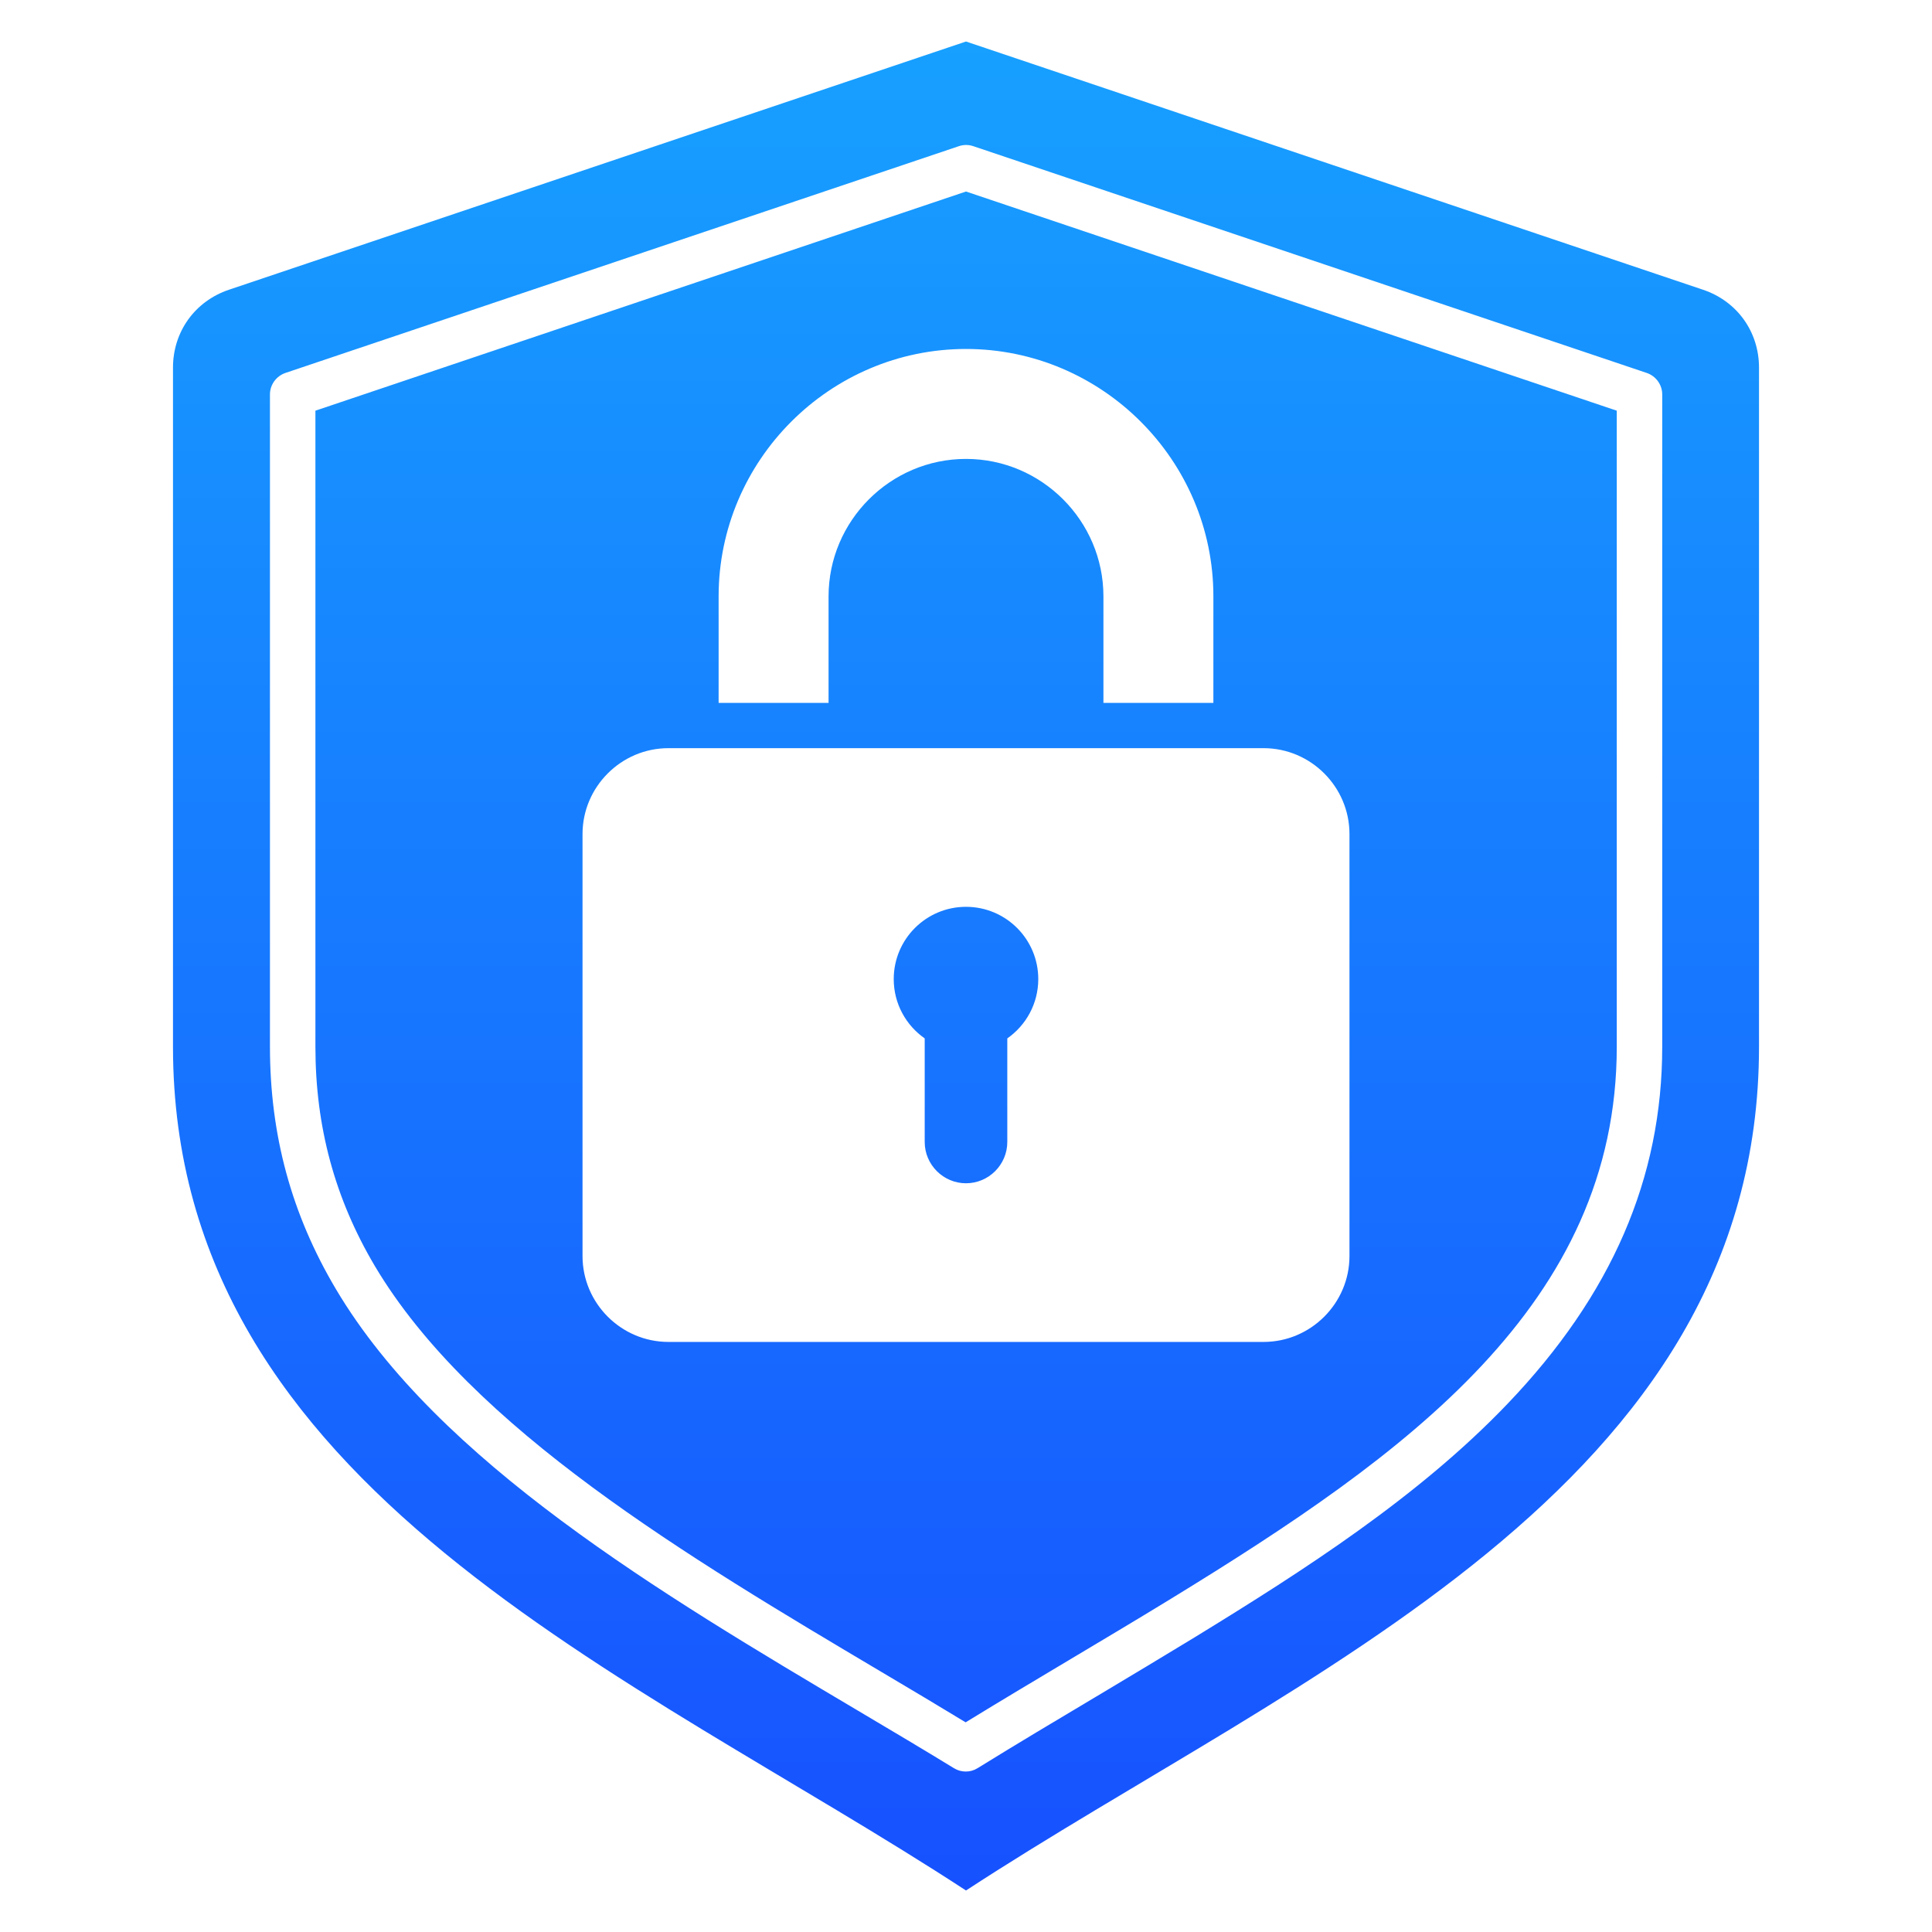
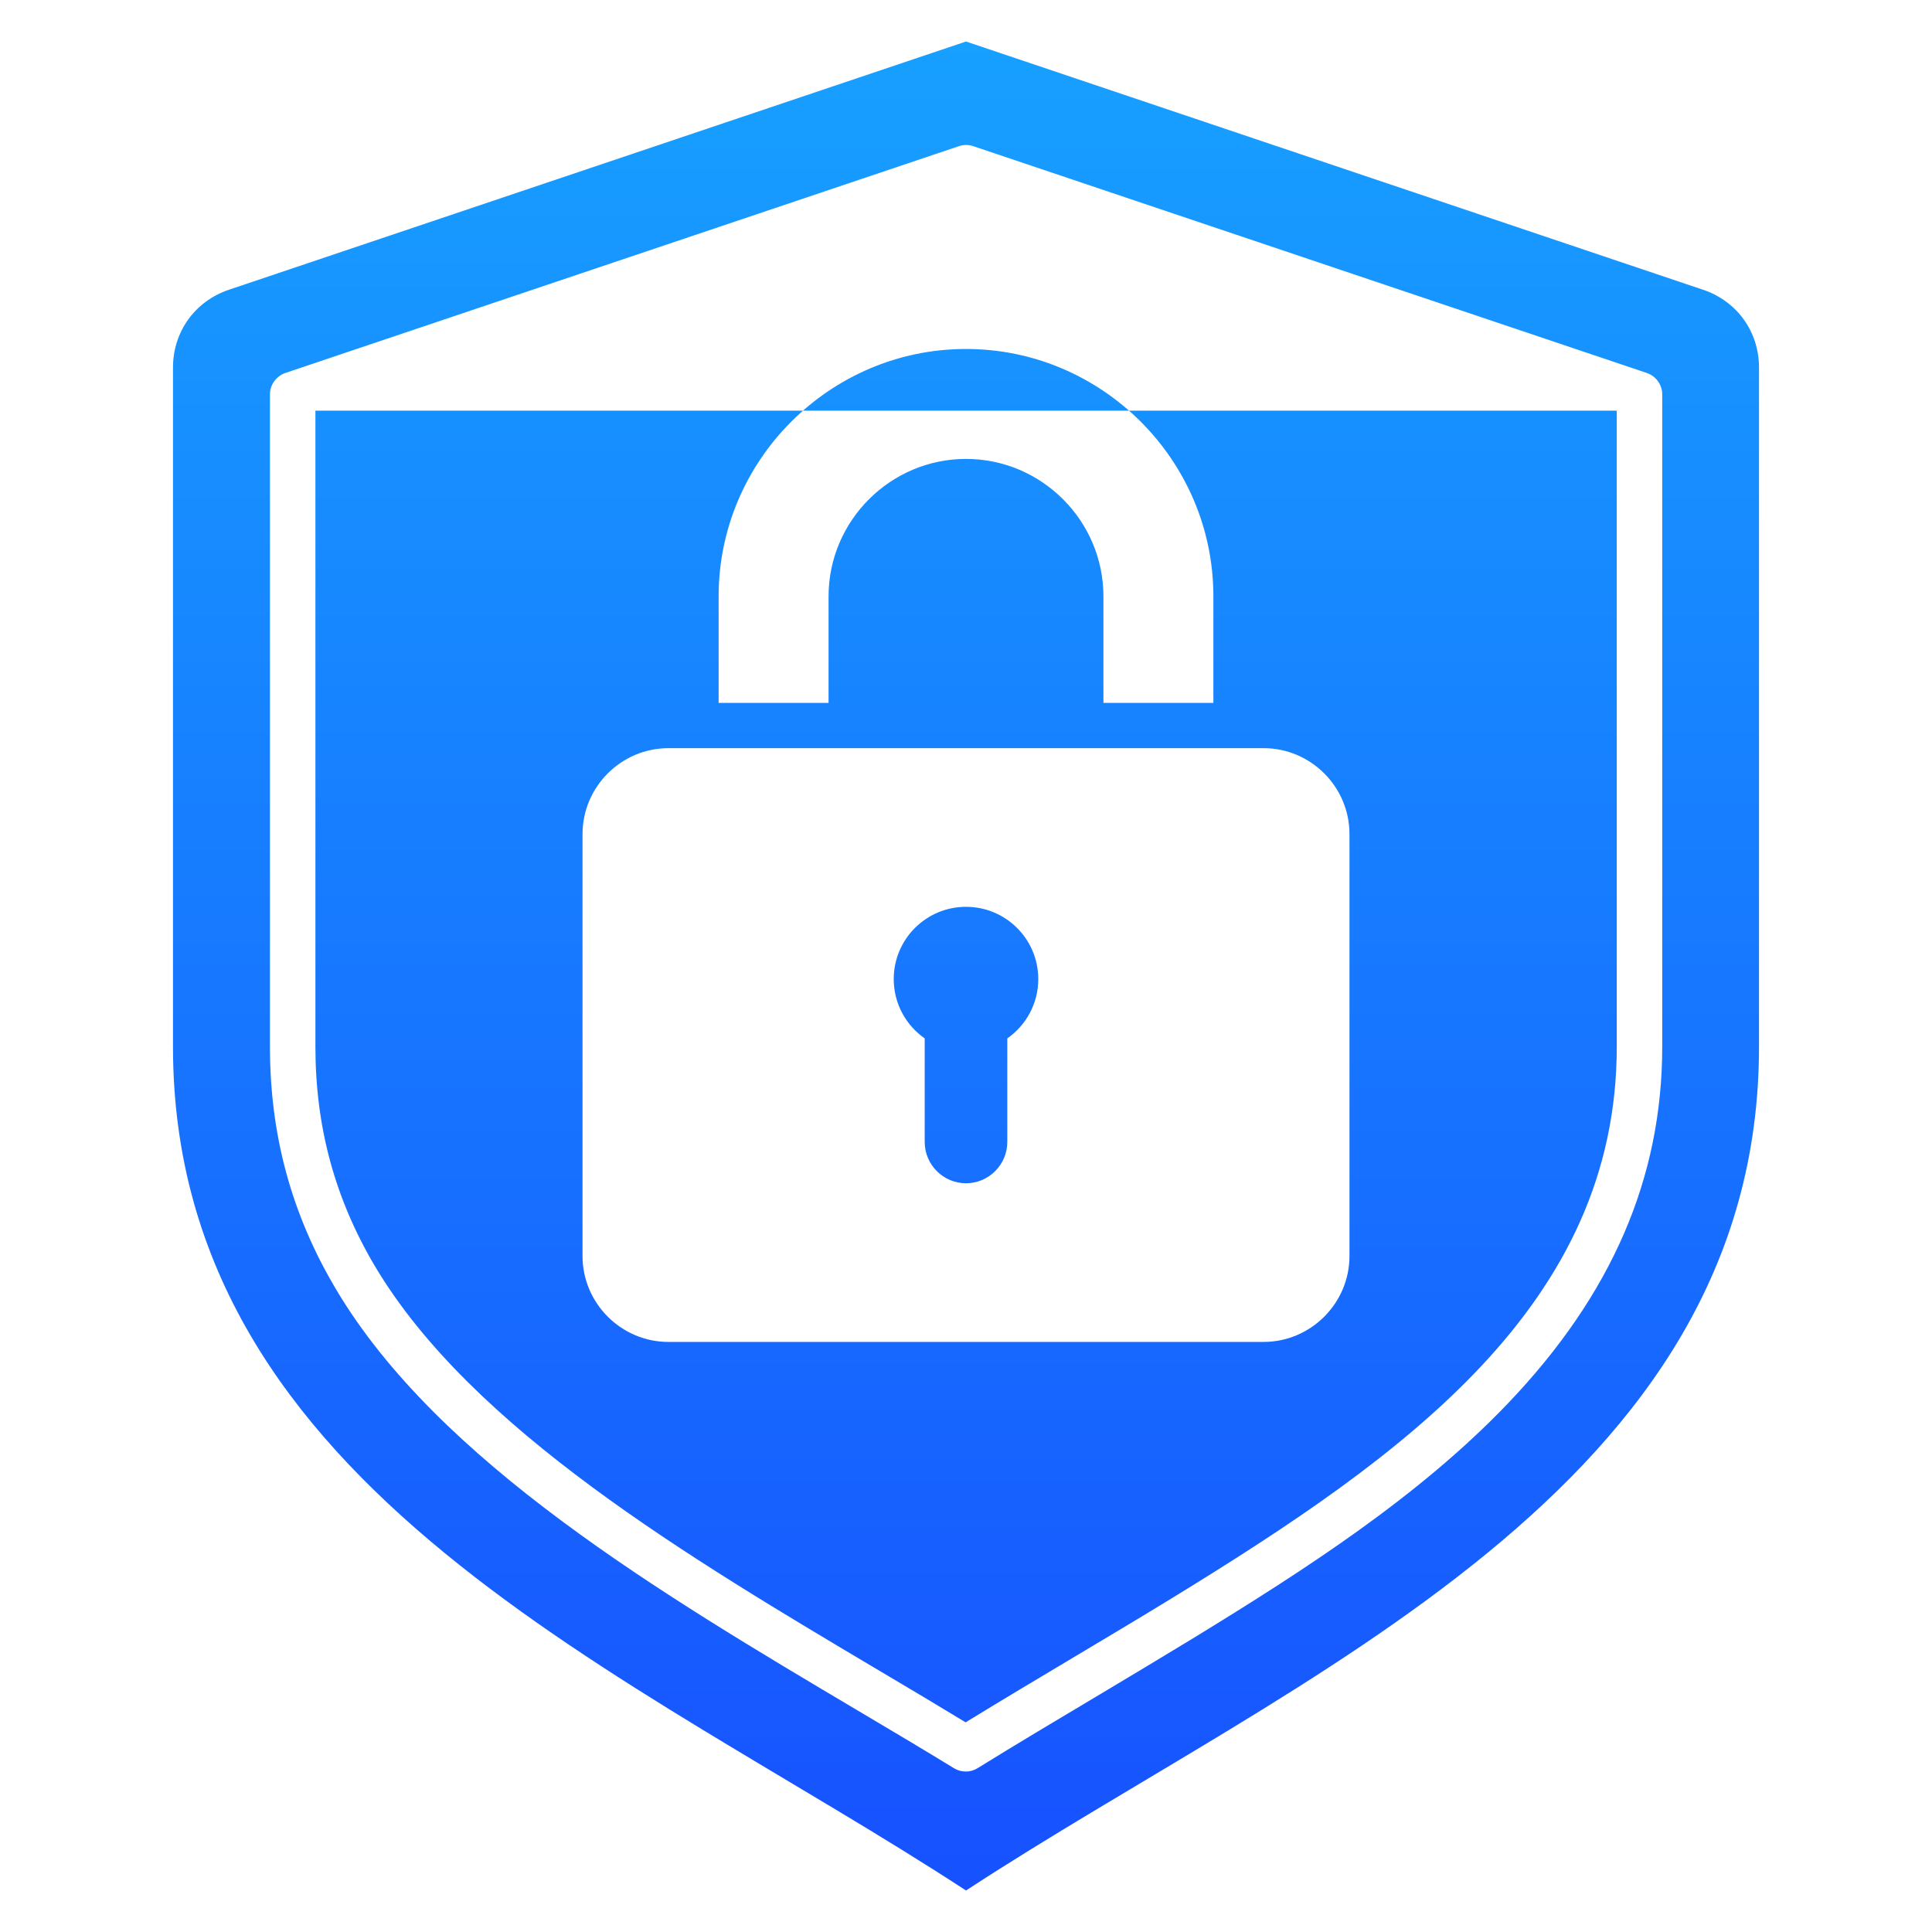
<svg xmlns="http://www.w3.org/2000/svg" id="Layer_1" viewBox="0 0 512 512" data-name="Layer 1">
  <linearGradient id="linear-gradient" gradientUnits="userSpaceOnUse" x1="256" x2="256" y1="501" y2="11">
    <stop offset="0" stop-color="#1751ff" />
    <stop offset="1" stop-color="#17a0ff" />
  </linearGradient>
-   <path d="m83.588 108.835v168.55c0 21.229 5.156 40.249 15.757 58.138 25.587 43.071 83.267 77.3 134.152 107.502 7.806 4.629 15.227 9.039 22.407 13.41 9.445-5.799 19.082-11.531 28.382-17.089 8.577-5.11 17.444-10.402 26.069-15.681 62.257-38.139 118.106-78.028 118.106-146.279v-168.551l-172.46-58.08zm274.037 112.208v111.81c0 12.525-10.248 22.773-22.773 22.773h-157.704c-12.525 0-22.773-10.247-22.773-22.773v-111.81c0-12.525 10.247-22.773 22.773-22.773h157.705c12.525 0 22.773 10.248 22.773 22.773zm-36.067-63.005v28.233h-29.137v-28.233c0-20.032-16.389-36.422-36.421-36.422s-36.422 16.39-36.422 36.422v28.233h-29.137v-28.233c0-36.058 29.501-65.558 65.558-65.558s65.559 29.502 65.559 65.558zm129.77-81.253-195.328-65.785-195.328 65.785c-9.016 3.036-14.827 11.125-14.827 20.638v179.982c0 117.356 122.157 166.067 210.156 223.595 87.998-57.528 210.155-106.239 210.155-223.595v-179.982c0-9.514-5.81-17.602-14.827-20.638zm-10.821 200.6c0 34.83-13.396 65.769-40.958 94.598-23.612 24.701-53.921 44.13-82.93 61.911-8.722 5.319-17.588 10.62-26.166 15.751-10.312 6.149-21.009 12.51-31.37 18.929-.964.6-2.023.901-3.132.901s-2.169-.29-3.132-.881c-8.095-4.96-16.528-9.959-25.442-15.25-52.138-30.93-111.215-65.99-138.344-111.699-11.758-19.79-17.492-40.81-17.492-64.26v-172.861c0-2.581 1.687-4.869 4.096-5.69l178.484-60.1c1.253-.42 2.554-.42 3.807 0l178.484 60.1c2.409.821 4.096 3.109 4.096 5.69v172.861zm-203.658-17.917c0-10.577 8.574-19.152 19.151-19.152s19.152 8.574 19.152 19.152c0 6.508-3.247 12.256-8.208 15.717v27.45c0 6.019-4.924 10.943-10.944 10.943s-10.944-4.924-10.944-10.943v-27.45c-4.961-3.461-8.208-9.21-8.208-15.718z" fill="url(#linear-gradient)" fill-rule="evenodd" />
+   <path d="m83.588 108.835v168.55c0 21.229 5.156 40.249 15.757 58.138 25.587 43.071 83.267 77.3 134.152 107.502 7.806 4.629 15.227 9.039 22.407 13.41 9.445-5.799 19.082-11.531 28.382-17.089 8.577-5.11 17.444-10.402 26.069-15.681 62.257-38.139 118.106-78.028 118.106-146.279v-168.551zm274.037 112.208v111.81c0 12.525-10.248 22.773-22.773 22.773h-157.704c-12.525 0-22.773-10.247-22.773-22.773v-111.81c0-12.525 10.247-22.773 22.773-22.773h157.705c12.525 0 22.773 10.248 22.773 22.773zm-36.067-63.005v28.233h-29.137v-28.233c0-20.032-16.389-36.422-36.421-36.422s-36.422 16.39-36.422 36.422v28.233h-29.137v-28.233c0-36.058 29.501-65.558 65.558-65.558s65.559 29.502 65.559 65.558zm129.77-81.253-195.328-65.785-195.328 65.785c-9.016 3.036-14.827 11.125-14.827 20.638v179.982c0 117.356 122.157 166.067 210.156 223.595 87.998-57.528 210.155-106.239 210.155-223.595v-179.982c0-9.514-5.81-17.602-14.827-20.638zm-10.821 200.6c0 34.83-13.396 65.769-40.958 94.598-23.612 24.701-53.921 44.13-82.93 61.911-8.722 5.319-17.588 10.62-26.166 15.751-10.312 6.149-21.009 12.51-31.37 18.929-.964.6-2.023.901-3.132.901s-2.169-.29-3.132-.881c-8.095-4.96-16.528-9.959-25.442-15.25-52.138-30.93-111.215-65.99-138.344-111.699-11.758-19.79-17.492-40.81-17.492-64.26v-172.861c0-2.581 1.687-4.869 4.096-5.69l178.484-60.1c1.253-.42 2.554-.42 3.807 0l178.484 60.1c2.409.821 4.096 3.109 4.096 5.69v172.861zm-203.658-17.917c0-10.577 8.574-19.152 19.151-19.152s19.152 8.574 19.152 19.152c0 6.508-3.247 12.256-8.208 15.717v27.45c0 6.019-4.924 10.943-10.944 10.943s-10.944-4.924-10.944-10.943v-27.45c-4.961-3.461-8.208-9.21-8.208-15.718z" fill="url(#linear-gradient)" fill-rule="evenodd" />
</svg>